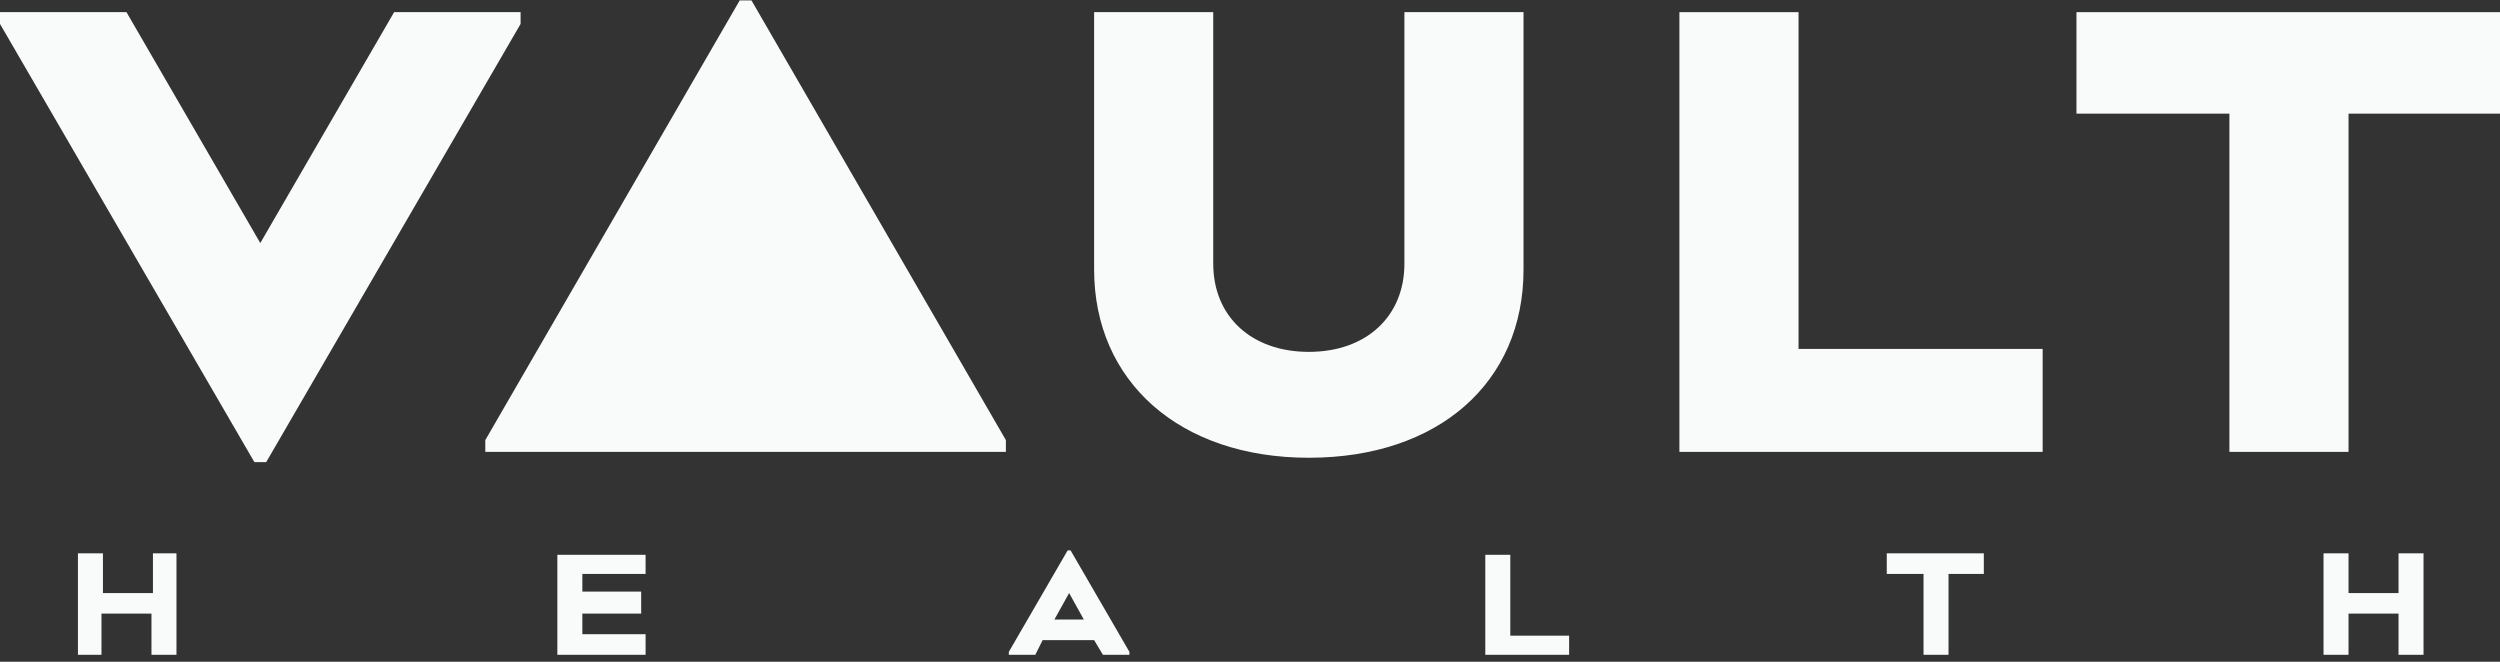
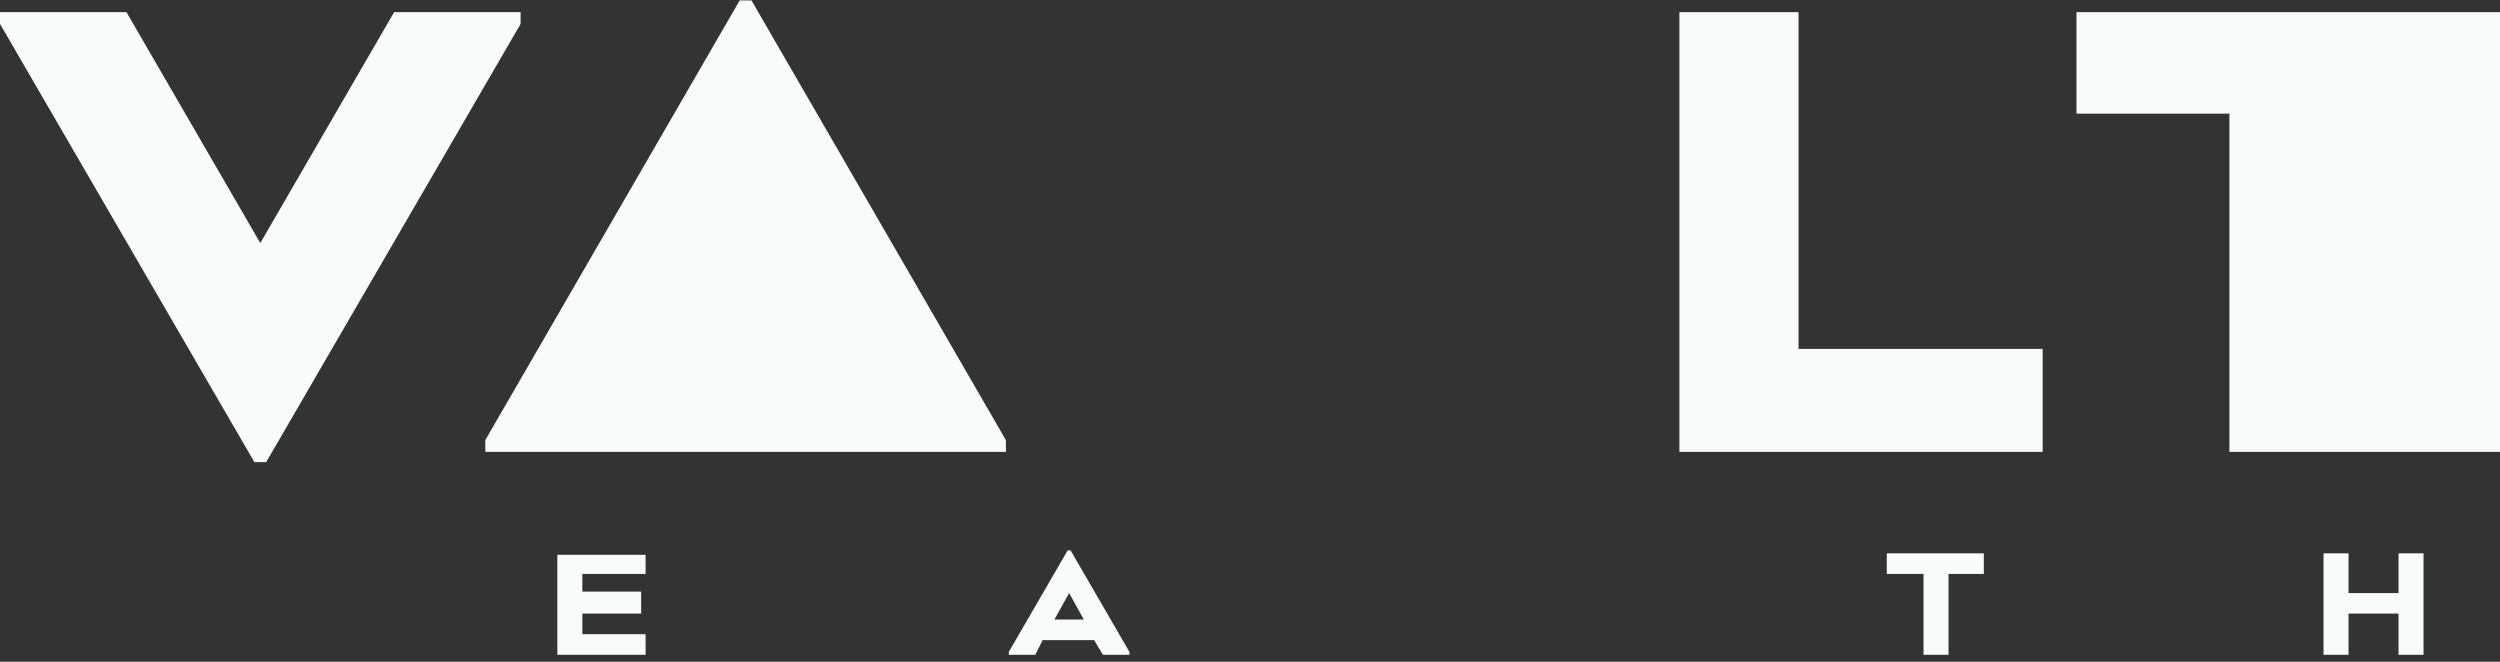
<svg xmlns="http://www.w3.org/2000/svg" width="170" height="45" viewBox="0 0 170 45" fill="none">
  <rect x="0" y="0" width="170" height="45" fill="#333333" stroke="none" />
  <g clip-path="url(#clip0_154_1221)">
    <path d="M35.4 0.827V1.627L18.1 31.427H17.3L0 1.627V0.827H8.6L17.7 16.527L26.8 0.827H35.4Z" fill="#F9FAFA" />
-     <path d="M74.4 18.327V0.827H82.5V17.927C82.5 21.527 85.1 23.927 89 23.927C92.9 23.927 95.5 21.527 95.5 17.927V0.827H103.6V18.327C103.6 26.027 97.8 31.127 89 31.127C80.2 31.127 74.4 25.927 74.4 18.327Z" fill="#F9FAFA" />
    <path d="M138.9 23.727V30.727H114.2V0.827H122.3V23.727H138.9Z" fill="#F9FAFA" />
-     <path d="M170 7.727H159.7V30.727H151.6V7.727H141.2V0.827H170V7.727Z" fill="#F9FAFA" />
+     <path d="M170 7.727V30.727H151.6V7.727H141.2V0.827H170V7.727Z" fill="#F9FAFA" />
    <path d="M33 30.727V29.927L50.3 0.027H51.1L68.4 29.927V30.727H33Z" fill="#F9FAFA" />
-     <path d="M12 37.627V44.527H10.3V41.727H6.9V44.527H5.3V37.627H7V40.327H10.4V37.627H12Z" fill="#F9FAFA" />
    <path d="M43.9 43.127V44.627H37.9V37.727H43.9V39.027H39.6V40.227H43.6V41.727H39.6V43.127H43.9Z" fill="#F9FAFA" />
-     <path d="M106.7 43.127V44.627H101V37.727H102.7V43.227H106.7V43.127Z" fill="#F9FAFA" />
    <path d="M135 39.027H132.5V44.527H130.8V39.027H128.3V37.627H134.9V39.027H135Z" fill="#F9FAFA" />
    <path d="M164.8 37.627V44.527H163.1V41.727H159.7V44.527H158V37.627H159.7V40.327H163.1V37.627H164.8Z" fill="#F9FAFA" />
    <path d="M72.8 37.427H72.6L68.6 44.327V44.527H70.4L70.9 43.527H74.4L75 44.527H76.8V44.327L72.8 37.427ZM71.7 42.127L72.7 40.327L73.7 42.127H71.7Z" fill="#F9FAFA" />
  </g>
  <defs>
    <clipPath id="clip0_154_1221">
      <rect width="170" height="44.5" fill="white" transform="translate(0 0.027)" />
    </clipPath>
  </defs>
</svg>